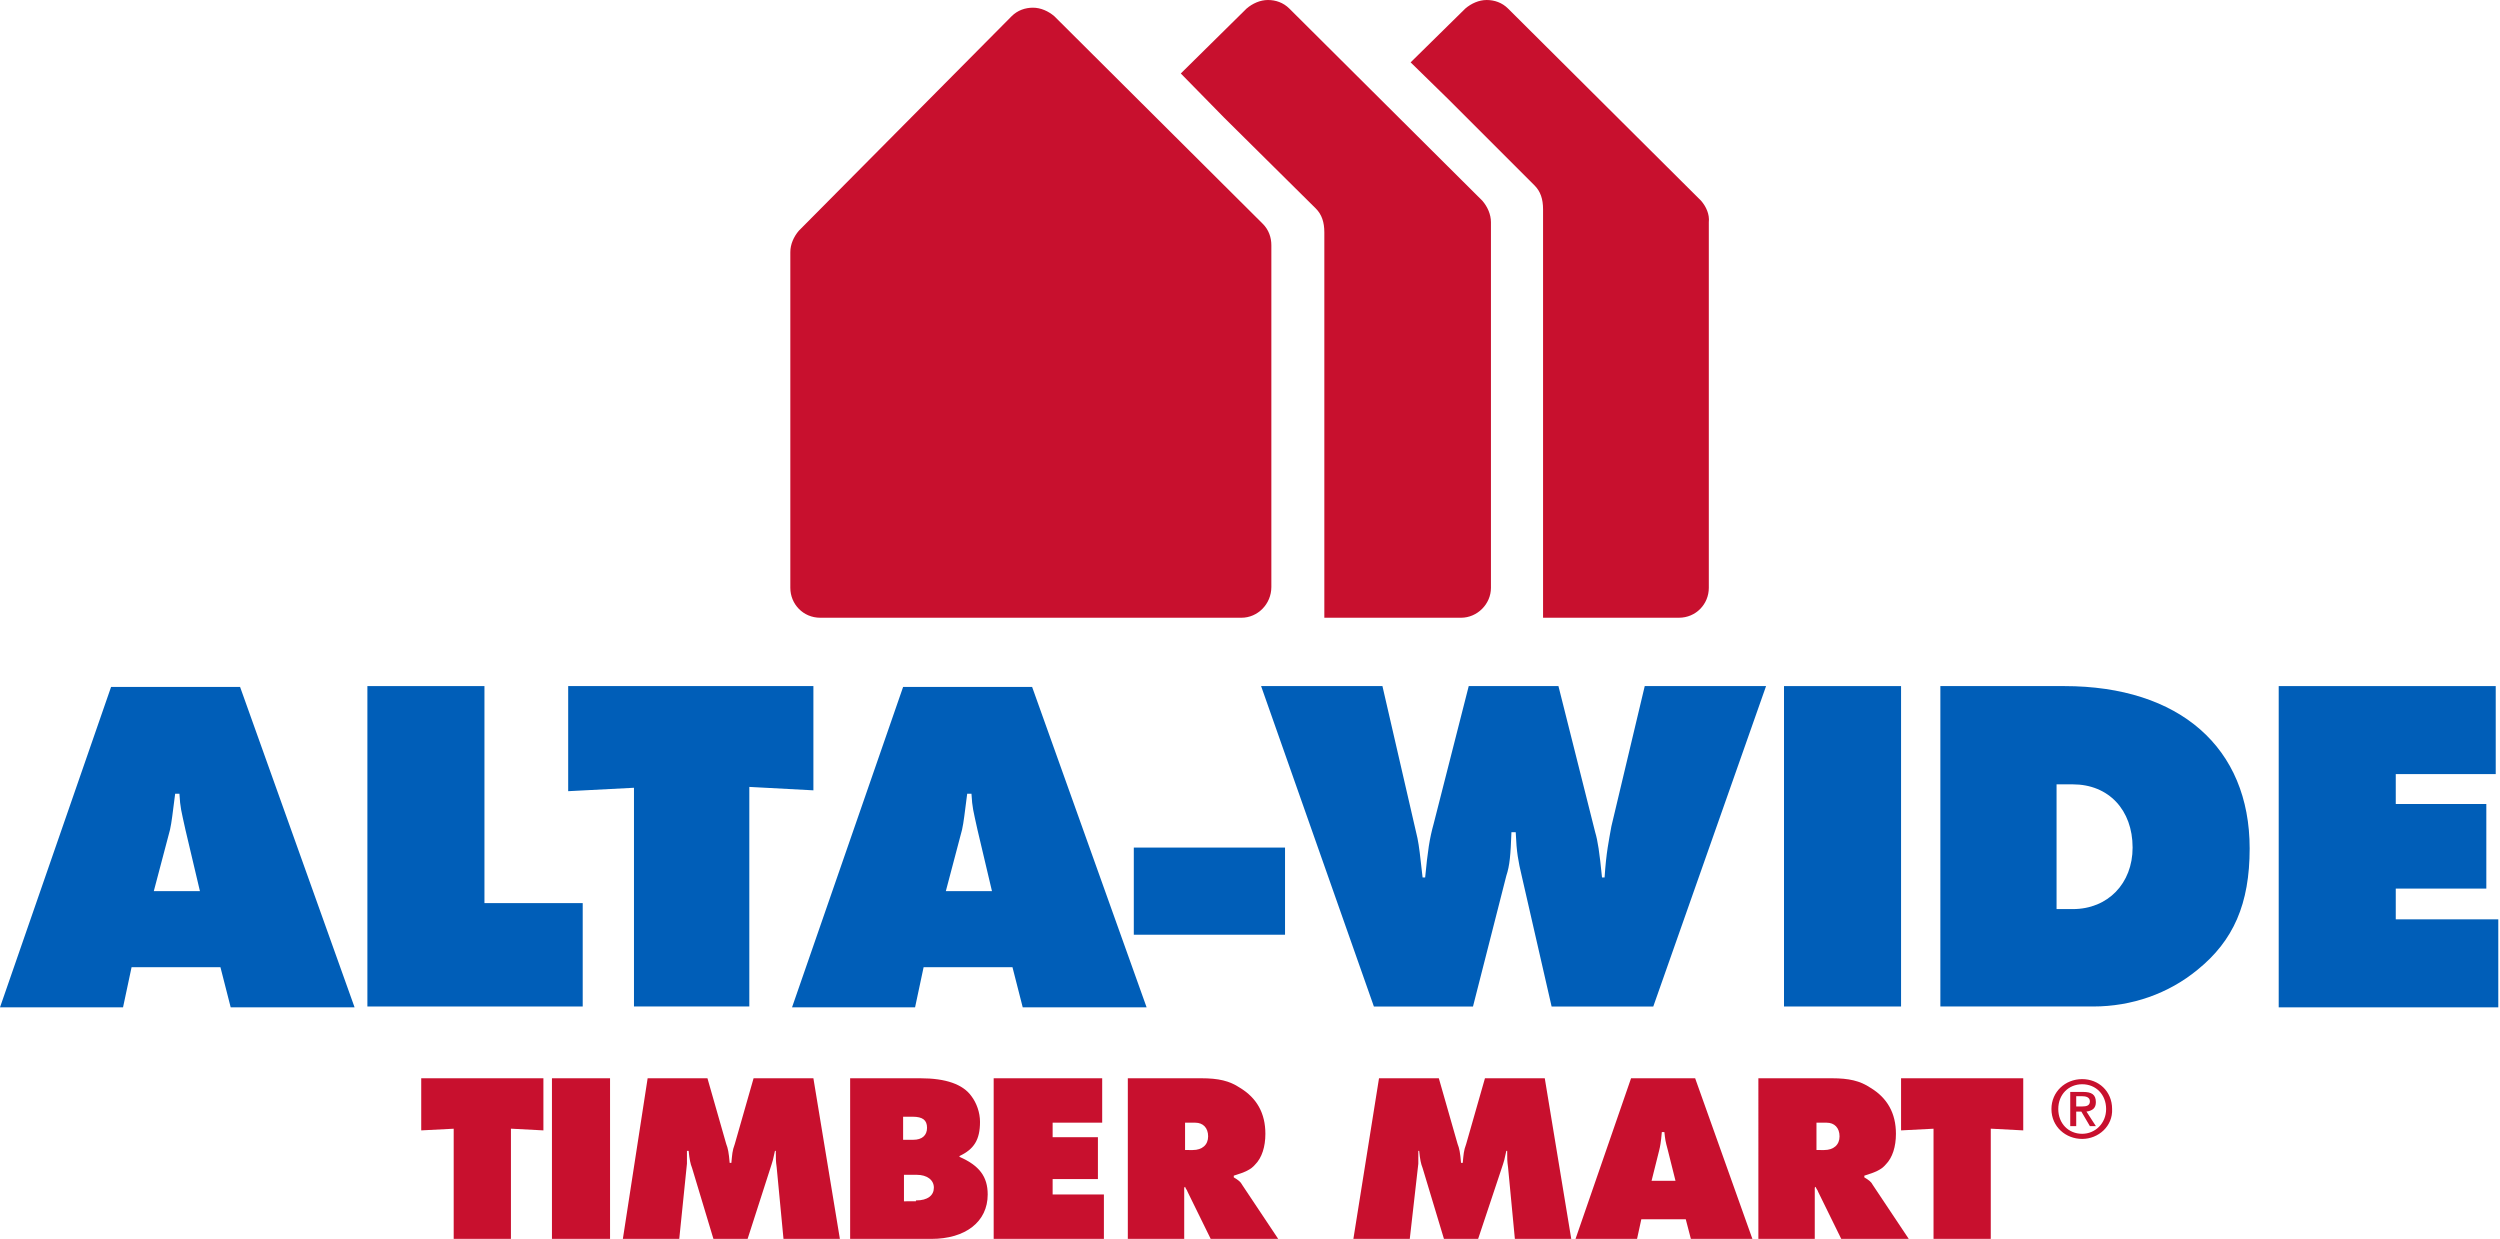
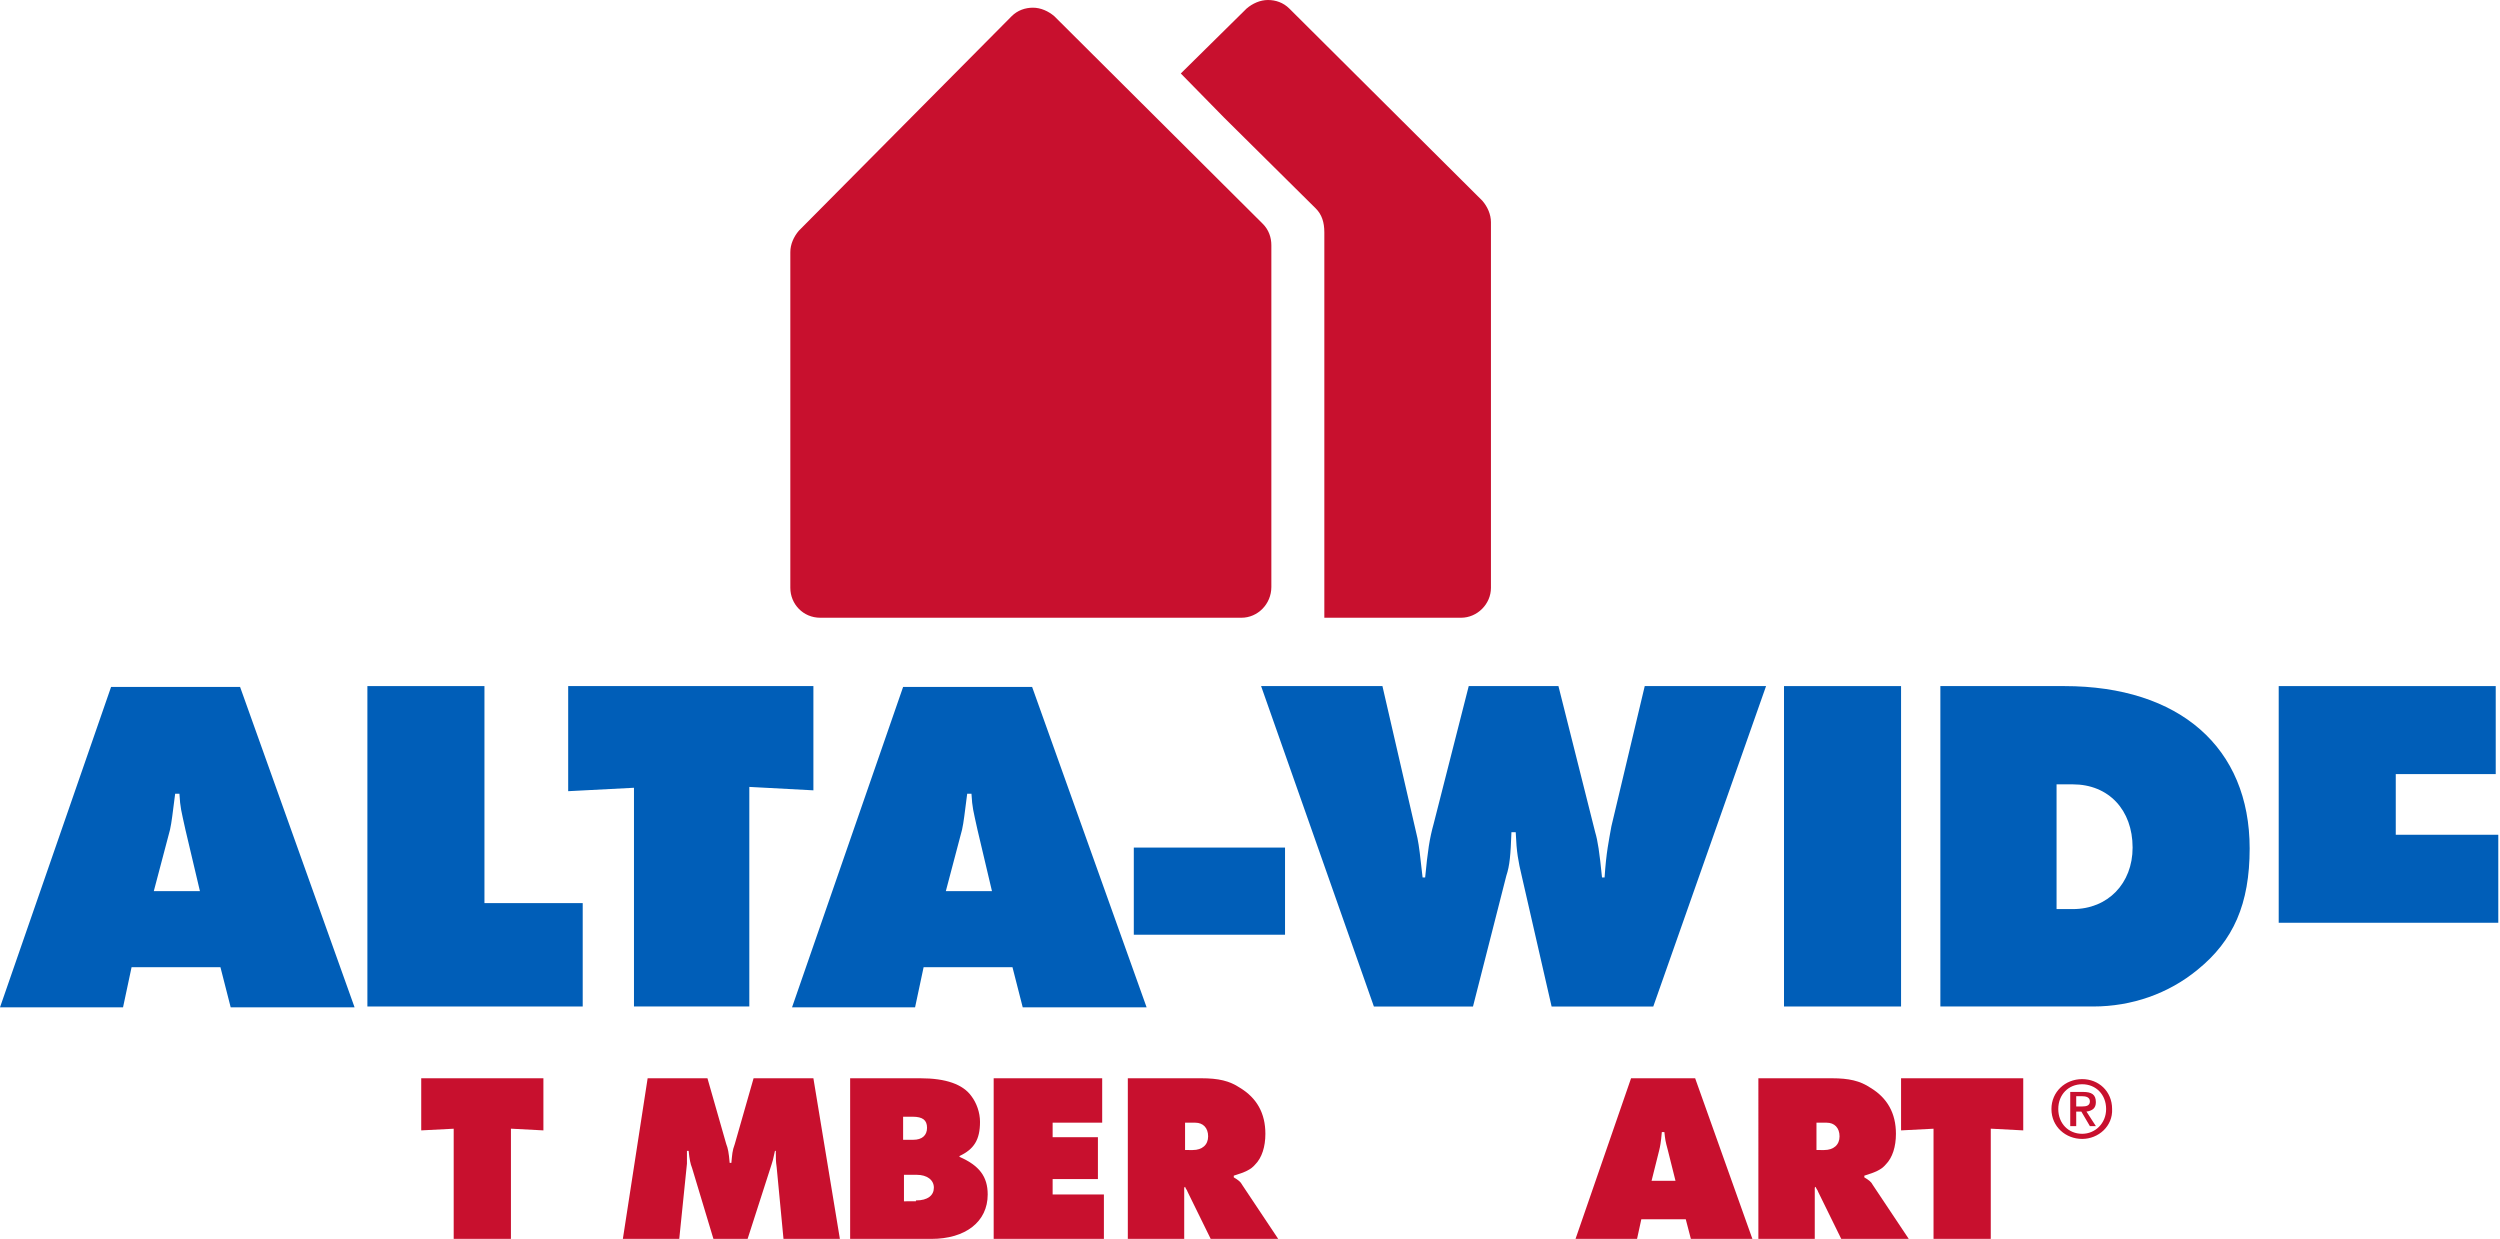
<svg xmlns="http://www.w3.org/2000/svg" id="Layer_1" x="0px" y="0px" width="292.6px" height="145px" viewBox="0 0 292.6 145" xml:space="preserve">
  <g>
    <g>
      <g>
        <path fill="#C8102E" d="M145.3,72.3H96c-2,0-3.5-1.6-3.5-3.5V29.5c0-0.9,0.4-1.8,1-2.5l24.9-25.1c0.7-0.7,1.6-1,2.5-1h0 c0.9,0,1.8,0.4,2.5,1l24.4,24.3c0.7,0.7,1,1.6,1,2.5v40C148.8,70.7,147.2,72.3,145.3,72.3L145.3,72.3z" />
      </g>
      <path fill="#C8102E" d="M173.5,23.5L150.9,1c-0.7-0.7-1.6-1-2.5-1h0c-0.9,0-1.8,0.4-2.5,1l-7.7,7.6l5.1,5.2l0,0L154,24.4 c0.7,0.7,1,1.6,1,2.8v38h0l0,1.6v0.3v0.1l0,0l0,2.9v2.2H171c1.9,0,3.5-1.6,3.5-3.5V26C174.5,25.1,174.1,24.2,173.5,23.5z" />
-       <path fill="#C8102E" d="M199.1,23.5L176.5,1c-0.7-0.7-1.6-1-2.5-1h0c-0.9,0-1.8,0.4-2.5,1l-6.4,6.3l4.4,4.3l1,1l9.1,9.1 c0.7,0.7,1,1.6,1,2.8v40.7h0l0,1.6v0.3v0.1h0l0,2.9v2.2h15.9c2,0,3.5-1.6,3.5-3.5V26C200.1,25.1,199.7,24.2,199.1,23.5z" />
    </g>
    <g>
      <path fill="#005EB8" d="M14.4,117.9H0l13-37.5h15.1l13.4,37.5H27l-1.2-4.7H15.4L14.4,117.9z M23.4,104.3l-1.7-7.2 c-0.5-2.3-0.6-2.5-0.7-4.2h-0.5c-0.3,2.3-0.4,3.3-0.6,4.2l-1.9,7.2H23.4z" />
      <path fill="#005EB8" d="M43,80.3h13.7v25.4h11.5v12.1H43V80.3z" />
      <path fill="#005EB8" d="M74.2,92.2l-7.7,0.4V80.3h28.7v12.2l-7.5-0.4v25.7H74.2V92.2z" />
      <path fill="#005EB8" d="M107.1,117.9H92.7l13-37.5h15.1l13.4,37.5h-14.5l-1.2-4.7h-10.4L107.1,117.9z M116.1,104.3l-1.7-7.2 c-0.5-2.3-0.6-2.5-0.7-4.2h-0.5c-0.3,2.3-0.4,3.3-0.6,4.2l-1.9,7.2H116.1z" />
      <path fill="#005EB8" d="M132.7,99.2h17.7v10.2h-17.7V99.2z" />
      <path fill="#005EB8" d="M161.8,80.3l4.1,17.8c0.2,1,0.3,1.9,0.6,4.6h0.3c0.3-3.1,0.5-4.5,1-6.3l4.1-16.1h10.5l4.3,17.1 c0.3,1,0.5,2.3,0.8,5.3h0.3c0.2-3,0.5-4.3,0.8-6l3.9-16.4h14.2l-13.2,37.5h-11.9l-3.5-15.3c-0.4-1.7-0.6-2.7-0.7-5.1h-0.5 c-0.1,2.7-0.2,3.9-0.6,5.1l-3.9,15.3h-11.6l-13.2-37.5H161.8z" />
      <path fill="#005EB8" d="M208.8,80.3h13.7v37.5h-13.7V80.3z" />
      <path fill="#005EB8" d="M227.1,80.3h14.5c13.5,0,21.7,7.2,21.7,19c0,6.5-1.9,10.8-6.1,14.2c-3.4,2.8-7.7,4.3-12.2,4.3h-17.9V80.3z M242.6,106.4c4.1,0,7-3,7-7.2c0-4.4-2.8-7.4-7-7.4h-1.9v14.6H242.6z" />
-       <path fill="#005EB8" d="M266.8,80.3h25.3v10.3h-11.7v3.5h10.6v9.9h-10.6v3.6h12v10.3h-25.7V80.3z" />
+       <path fill="#005EB8" d="M266.8,80.3h25.3v10.3h-11.7v3.5h10.6h-10.6v3.6h12v10.3h-25.7V80.3z" />
    </g>
    <g>
      <g>
        <g>
          <path fill="#C8102E" d="M53.2,132.1l-3.9,0.2v-6.1h14.3v6.1l-3.8-0.2V145h-6.7V132.1z" />
-           <path fill="#C8102E" d="M64.6,126.2h6.8V145h-6.8V126.2z" />
          <path fill="#C8102E" d="M75.8,126.2h7l2.2,7.7c0.2,0.5,0.3,1,0.4,2.2h0.2c0.1-1,0.1-1.4,0.4-2.2l2.2-7.7h7l3.1,18.8h-6.6 l-0.8-8.4c-0.1-0.7-0.1-1-0.1-1.9h-0.1c-0.2,1-0.3,1.3-0.4,1.6l-2.8,8.7h-4l-2.5-8.3c-0.2-0.5-0.3-1-0.4-2h-0.2 c0,0.9,0,1.2,0,1.5l-0.9,8.8h-6.6L75.8,126.2z" />
          <path fill="#C8102E" d="M107.7,126.2c3,0,5,0.7,6,2.1c0.6,0.8,1,1.9,1,3c0,2.1-0.7,3.2-2.4,4v0.1c2.3,1,3.3,2.3,3.3,4.4 c0,3.2-2.6,5.2-6.6,5.2h-9.5v-18.8H107.7z M106.9,133.4c1,0,1.6-0.5,1.6-1.4c0-0.9-0.5-1.3-1.7-1.3h-1.1v2.7H106.9z M107.2,140.5c1.4,0,2.1-0.6,2.1-1.5c0-0.9-0.8-1.5-2-1.5h-1.5v3.1H107.2z" />
          <path fill="#C8102E" d="M116.3,126.2H129v5.2h-5.8v1.7h5.3v4.9h-5.3v1.8h6v5.2h-12.9V126.2z" />
          <path fill="#C8102E" d="M132.1,126.2h8.5c2,0,3.3,0.3,4.5,1.1c2,1.2,3,3,3,5.4c0,1.5-0.4,2.8-1.2,3.6c-0.5,0.6-1.2,0.9-2.5,1.3 v0.2c0.5,0.3,0.8,0.5,1,0.9l4.2,6.3h-7.9l-2.7-5.5c-0.1-0.3-0.2-0.3-0.3-0.6l-0.1,0.1v6h-6.6V126.2z M139.6,134.6 c1.1,0,1.8-0.6,1.8-1.6s-0.6-1.6-1.5-1.6h-1.2v3.2H139.6z" />
-           <path fill="#C8102E" d="M161.4,126.2h7l2.2,7.7c0.2,0.5,0.3,1,0.4,2.2h0.2c0.1-1,0.1-1.4,0.4-2.2l2.2-7.7h7l3.1,18.8h-6.6 l-0.8-8.4c-0.1-0.7-0.1-1-0.1-1.9h-0.1c-0.2,1-0.3,1.3-0.4,1.6L173,145h-4l-2.5-8.3c-0.2-0.5-0.3-1-0.4-2H166c0,0.9,0,1.2,0,1.5 L165,145h-6.6L161.4,126.2z" />
          <path fill="#C8102E" d="M191.6,145h-7.2l6.5-18.8h7.5l6.7,18.8h-7.2l-0.6-2.3h-5.2L191.6,145z M196.1,138.2l-0.9-3.6 c-0.3-1.1-0.3-1.2-0.4-2.1h-0.3c-0.1,1.2-0.2,1.7-0.3,2.1l-0.9,3.6H196.1z" />
          <path fill="#C8102E" d="M205.9,126.2h8.5c2,0,3.3,0.3,4.5,1.1c2,1.2,3,3,3,5.4c0,1.5-0.4,2.8-1.2,3.6c-0.5,0.6-1.2,0.9-2.5,1.3 v0.2c0.5,0.3,0.8,0.5,1,0.9l4.2,6.3h-7.9l-2.7-5.5c-0.1-0.3-0.2-0.3-0.3-0.6l-0.1,0.1v6h-6.6V126.2z M213.5,134.6 c1.1,0,1.8-0.6,1.8-1.6s-0.6-1.6-1.5-1.6h-1.2v3.2H213.5z" />
          <path fill="#C8102E" d="M226.4,132.1l-3.9,0.2v-6.1h14.3v6.1l-3.8-0.2V145h-6.7V132.1z" />
        </g>
      </g>
      <path fill="#C8102E" d="M243.7,133.3c-1.9,0-3.6-1.4-3.6-3.5c0-2,1.6-3.5,3.6-3.5c1.9,0,3.5,1.4,3.5,3.5 C247.3,131.8,245.6,133.3,243.7,133.3 M243.7,126.9c-1.6,0-2.8,1.2-2.8,2.9c0,1.7,1.2,2.9,2.8,2.9c1.5,0,2.8-1.2,2.8-2.9 C246.5,128.1,245.3,126.9,243.7,126.9 M243,130.1v1.7h-0.7v-4h1.5c1,0,1.5,0.3,1.5,1.2c0,0.7-0.4,1-1.1,1.1l1.1,1.7h-0.7l-1-1.7 H243z M243,129.5h0.7c0.5,0,0.9-0.1,0.9-0.6c0-0.5-0.5-0.6-0.9-0.6H243V129.5z" />
    </g>
  </g>
</svg>